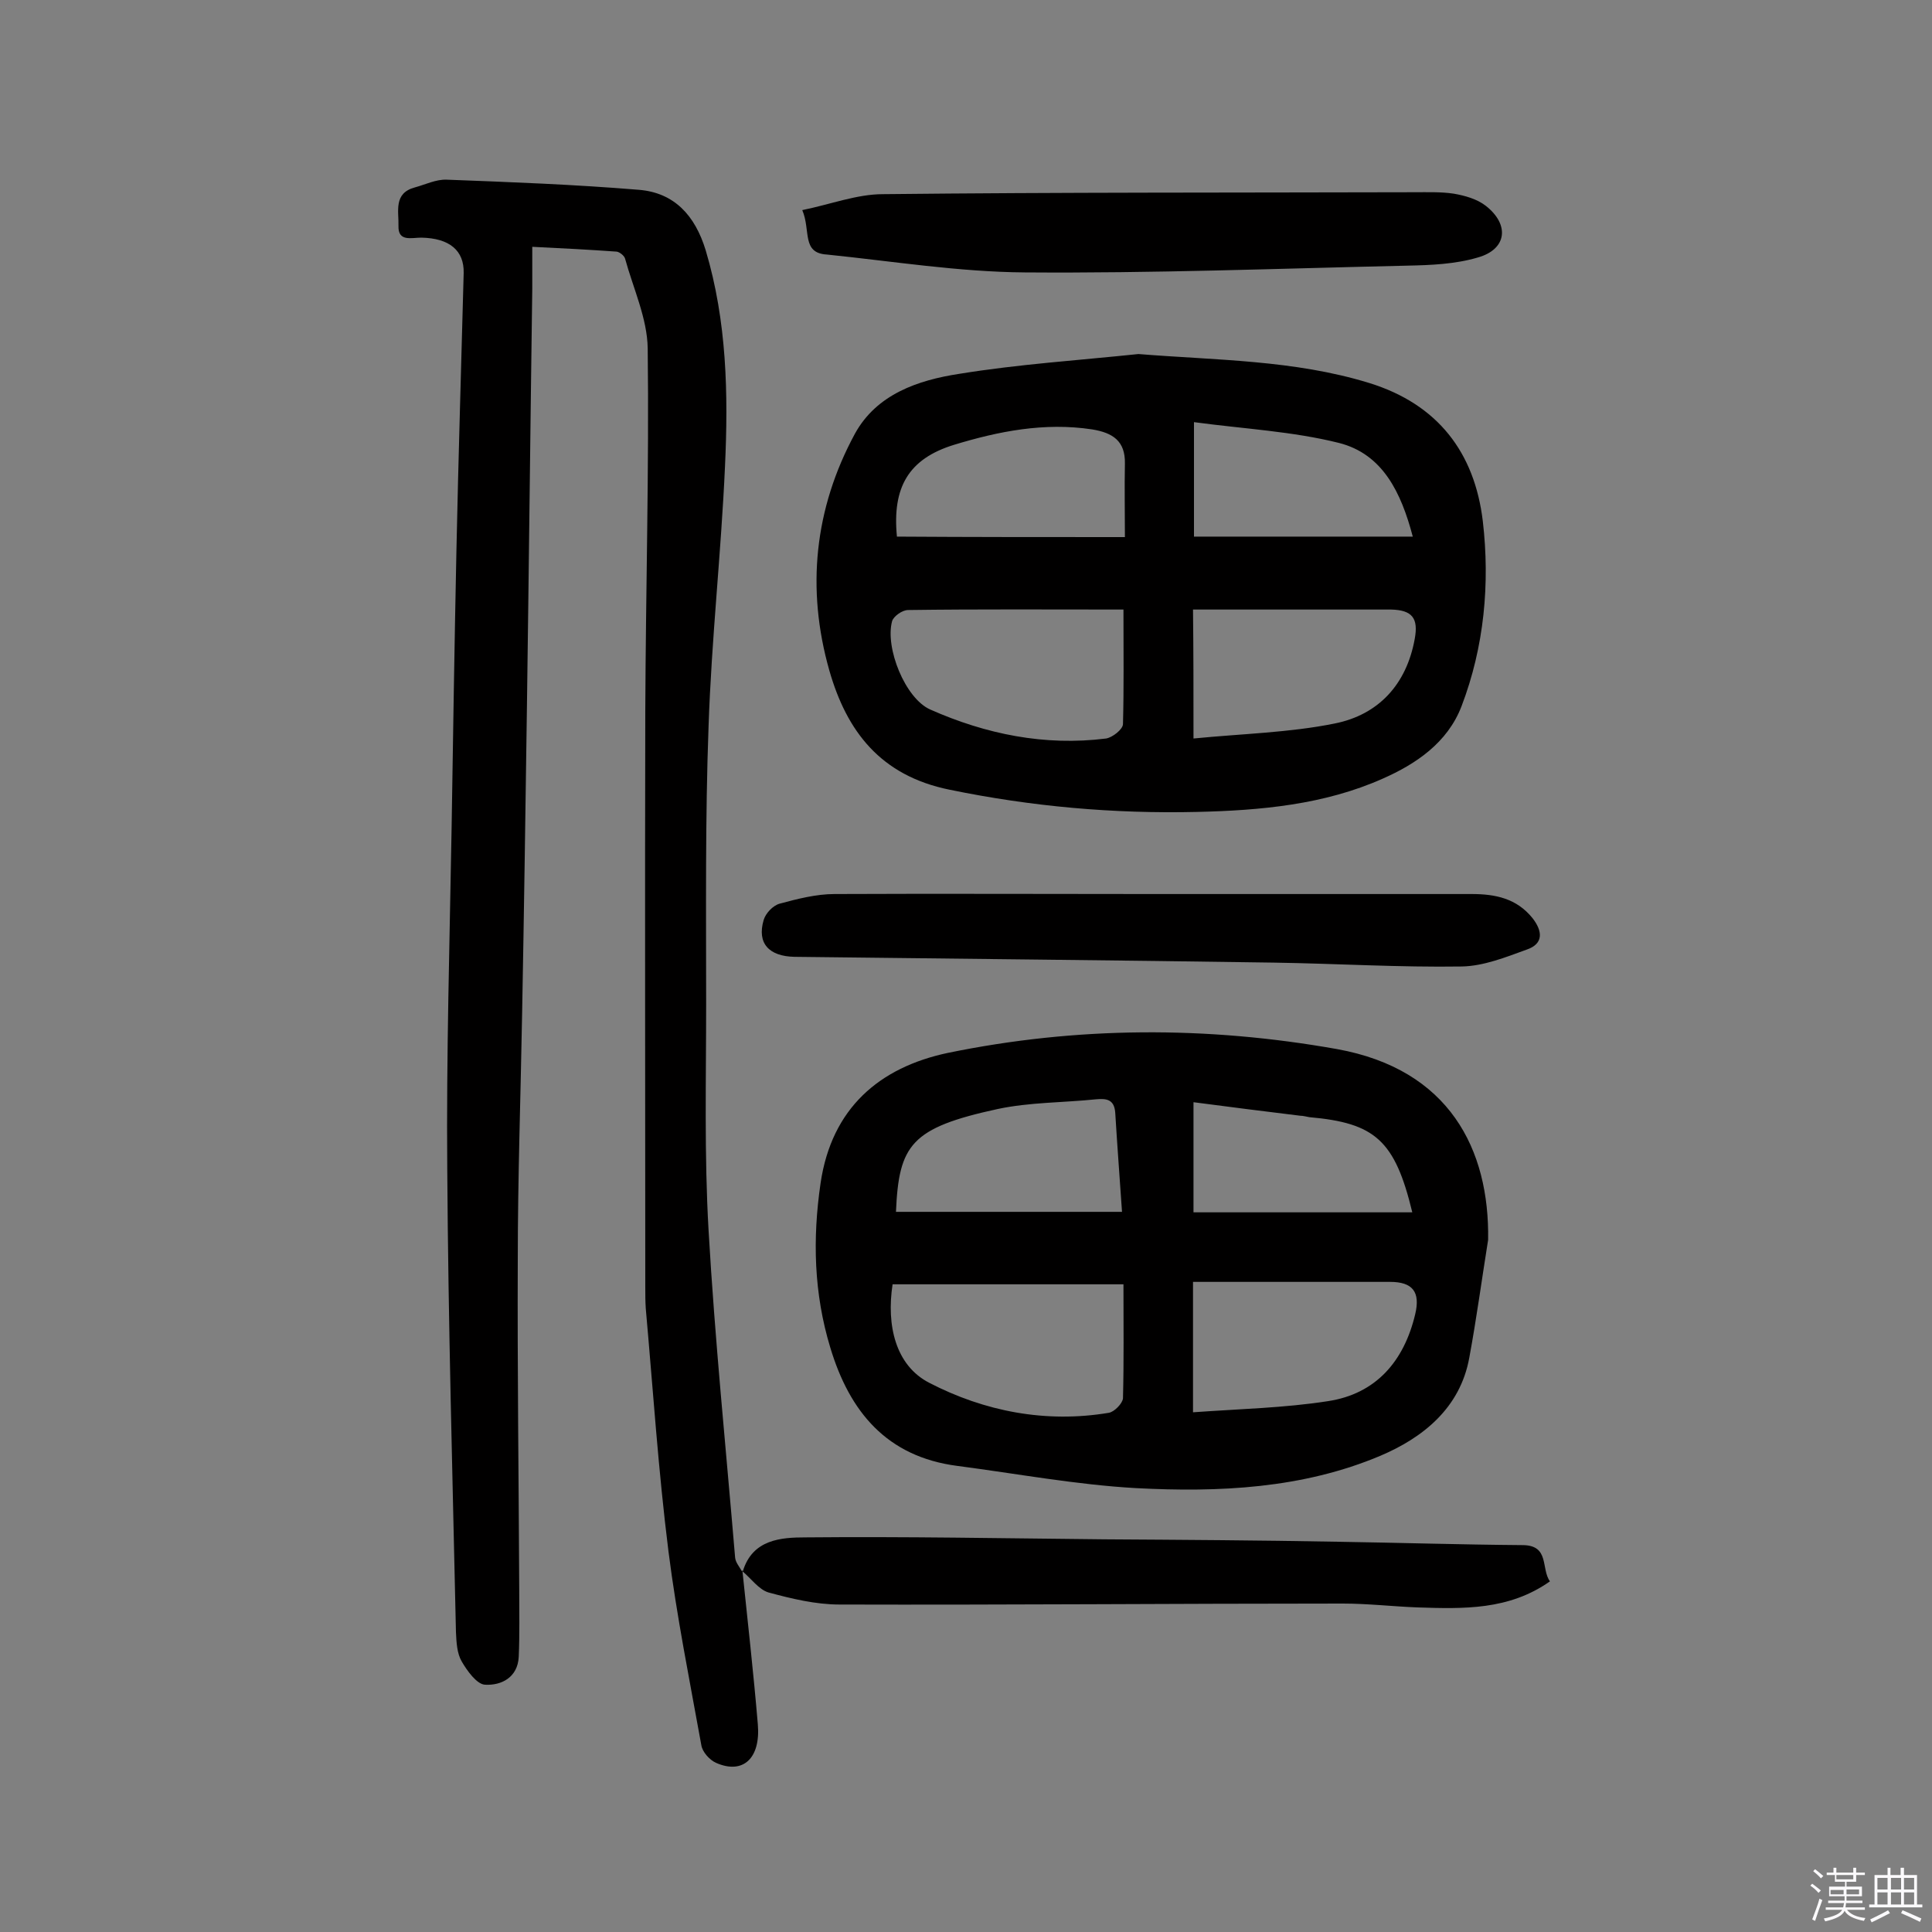
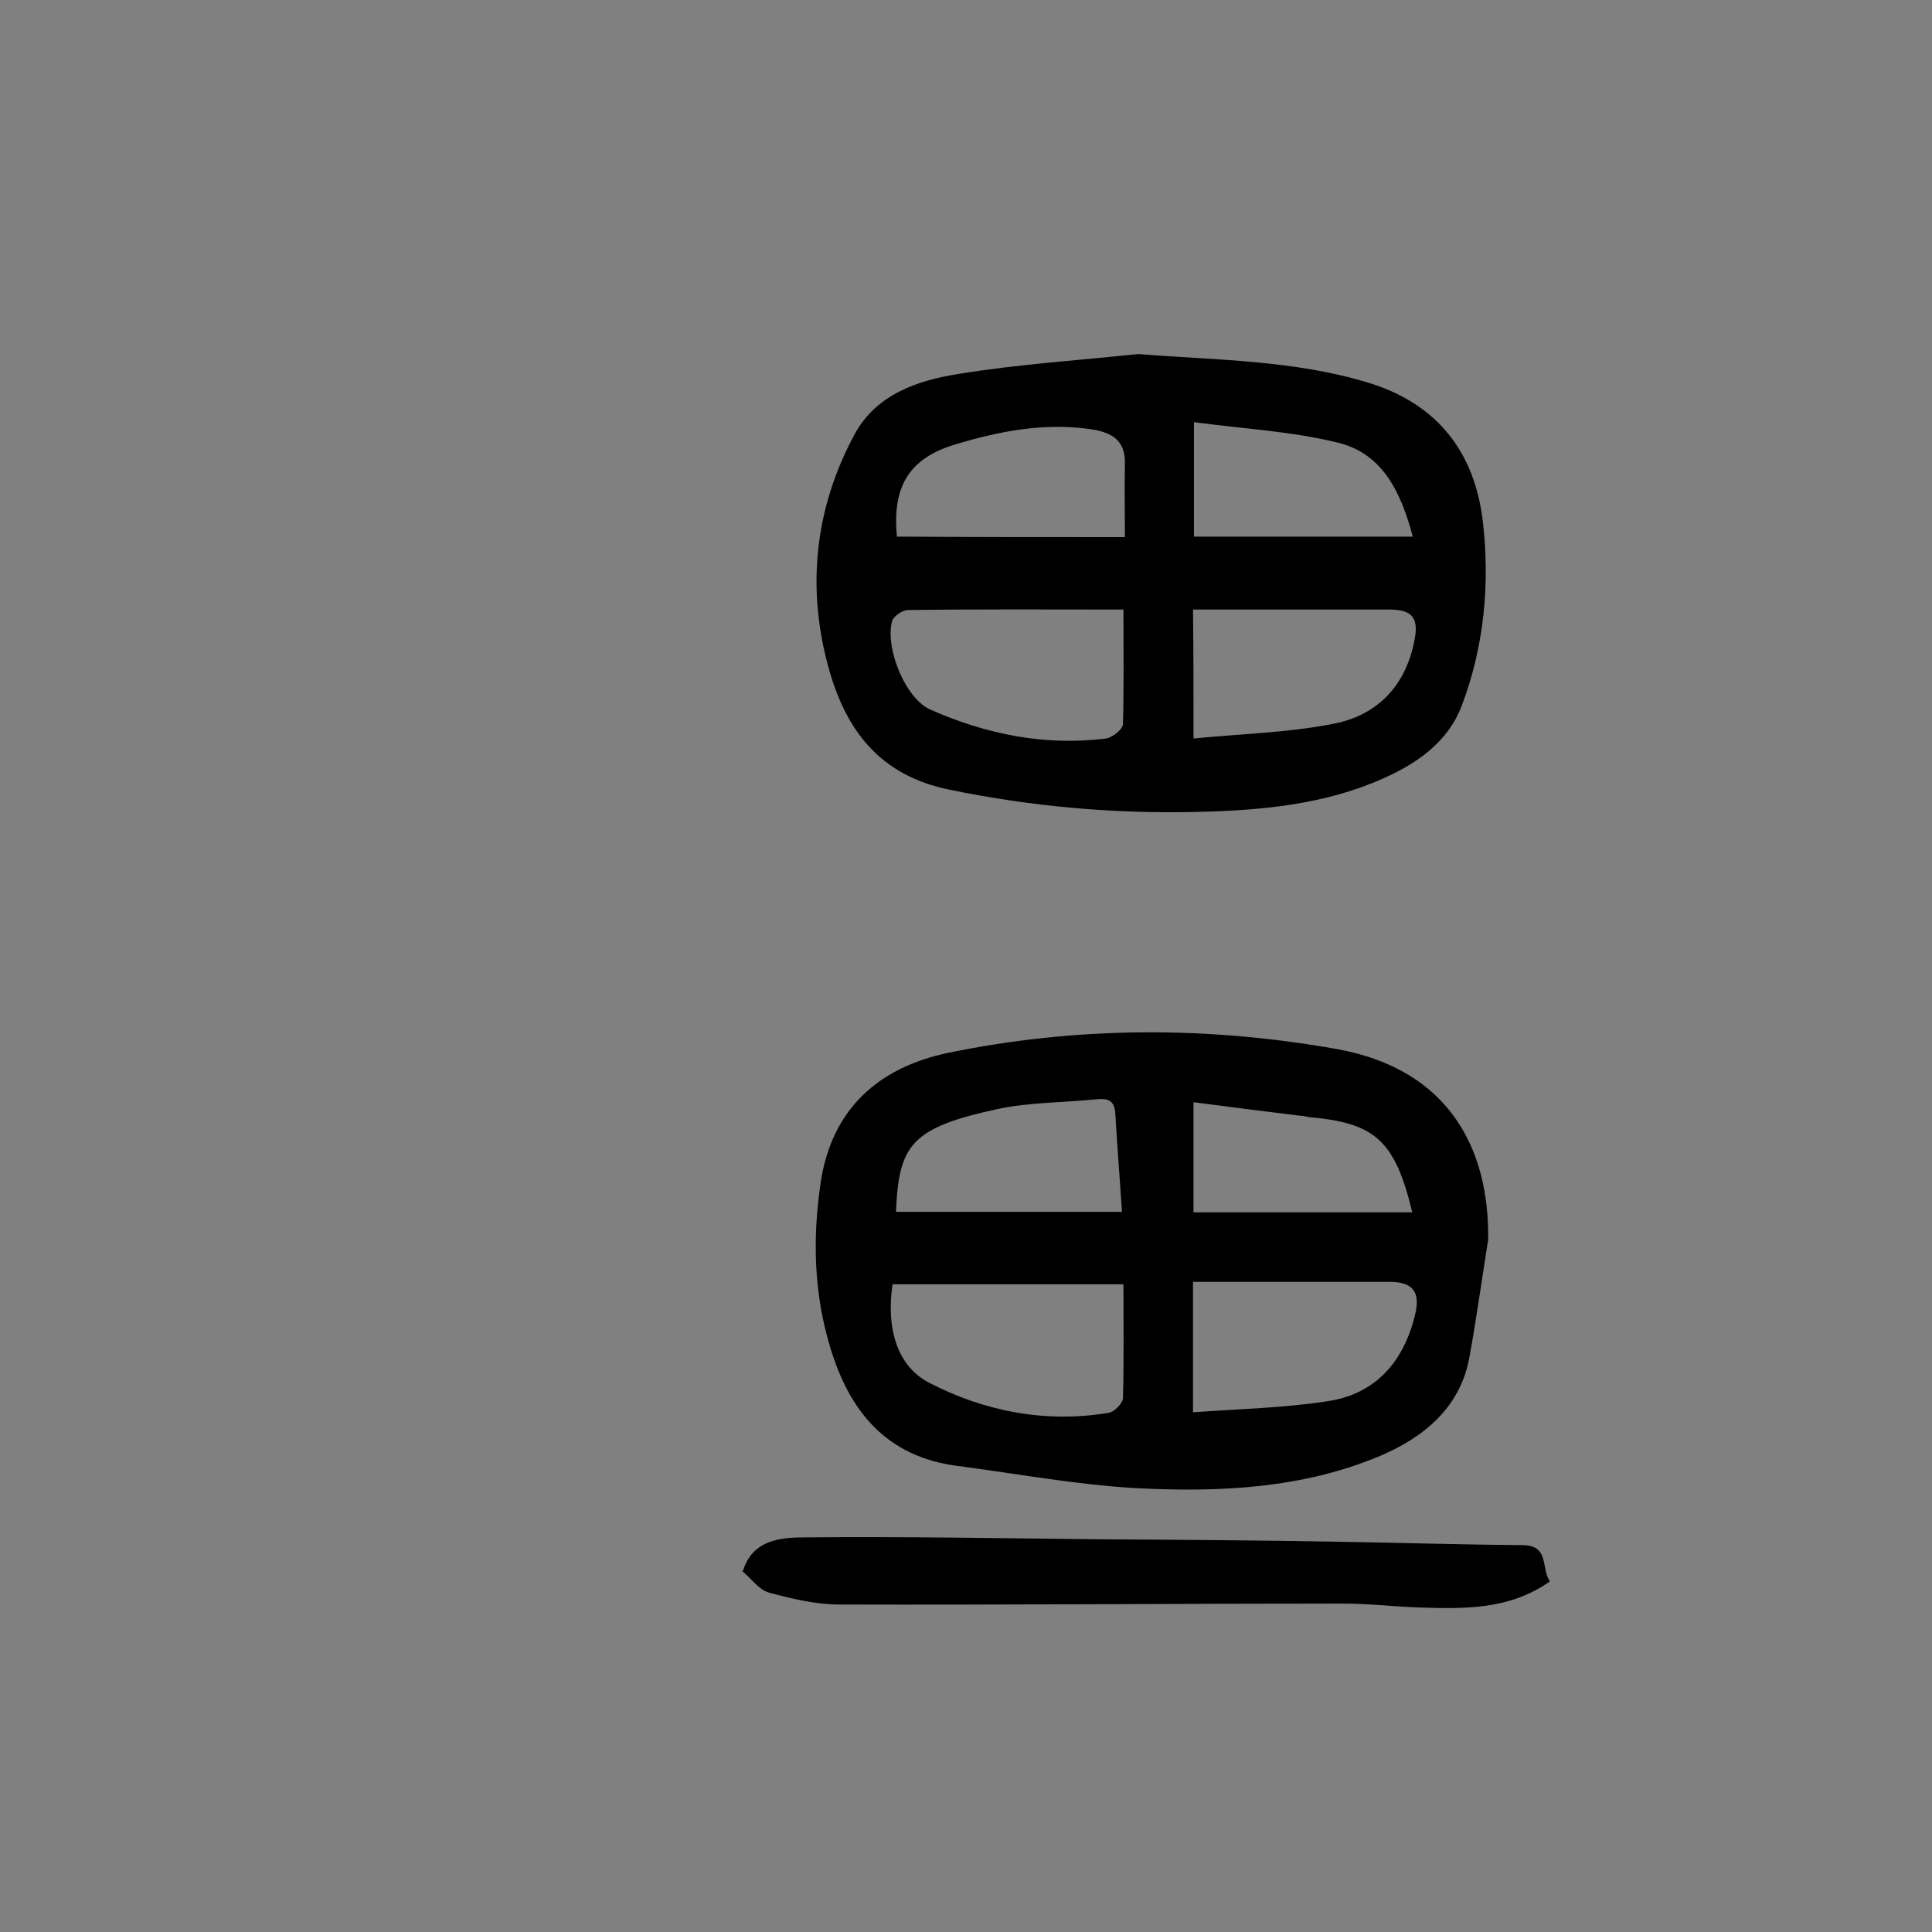
<svg xmlns="http://www.w3.org/2000/svg" enable-background="new 0 0 400 400" viewBox="0 0 400 400">
  <rect x="0" y="0" width="400" height="400" fill="#808080" stroke="none" />
-   <path d="m374.8 390.4.4-.4c.7.5 1.3 1 1.8 1.4l-.5.5c-.5-.6-1.1-1.1-1.7-1.5zm1 7.3-.6-.3c.5-1.4 1.1-2.8 1.5-4.3.2.1.4.2.6.3-.5 1.3-1 2.8-1.5 4.3zm-.4-10.3.4-.4c.4.3 1 .8 1.7 1.4l-.5.5c-.4-.5-1-1-1.6-1.5zm2.5.3h1.7v-1h.6v1h3.5v-1h.6v1h1.8v.5h-1.8v1.4h-2v1h3.2v2h-3.2v.9h3.3v.5h-3.4c0 .3-.1.6-.1.9h4v.5h-3.7c.7.9 1.9 1.5 3.8 1.7-.1.2-.2.4-.3.6-2.1-.4-3.5-1.1-4-2.1-.4 1-1.8 1.7-4 2.2-.1-.2-.2-.4-.3-.6 2.1-.4 3.4-1 3.8-1.8h-3.4v-.5h3.6c.1-.3.1-.6.2-.9h-3.3v-.5h3.4c0-.3 0-.6 0-.9h-3.2v-2h3.3v-1h-2.1v-1.4h-1.7v-.5zm1.1 3.5v1h2.7c0-.3 0-.4 0-.4 0-.1 0-.2 0-.2 0-.1 0-.2 0-.3h-2.7zm1.2-3v.9h3.5v-.9zm4.7 3h-2.6v.6.4h2.6z" fill="#fbfafc" />
-   <path d="m393.6 386.7h.6v1.5h2.7v6.1h1.1v.6h-11v-.6h1.1v-6.1h2.7v-1.5h.6v1.5h2.1v-1.5zm-2.7 8.8.4.6c-1.2.6-2.5 1.3-3.8 1.9-.1-.2-.2-.4-.3-.6 1.2-.6 2.5-1.2 3.7-1.9zm-2.2-6.7v2.4h2.1v-2.4zm0 3v2.5h2.1v-2.5zm2.8-3v2.4h2.1v-2.4zm0 3v2.5h2.1v-2.5zm6 6.1c-1.4-.7-2.7-1.3-3.9-1.8l.3-.6c1.5.6 2.7 1.2 3.9 1.7zm-1.2-9.1h-2.1v2.4h2.1zm-2.1 3v2.5h2.1v-2.5z" fill="#fbfafc" />
  <g fill="#010000">
-     <path d="m153.7 325.1c1.1 10.6 2.3 21.2 3.2 31.9.6 7.1-3.1 10.4-8.6 8-1.4-.6-2.9-2.3-3.1-3.7-2.4-13.3-5.1-26.7-6.8-40.1-2.1-16.7-3.2-33.5-4.7-50.3-.1-1.5-.1-2.9-.1-4.4 0-39.8-.1-79.6 0-119.4.1-25 .8-50 .5-75-.1-6.2-3-12.4-4.7-18.6-.2-.6-1.1-1.3-1.7-1.4-5.6-.4-11.2-.7-17.5-1v8.7c-.4 28.7-.7 57.5-1.1 86.2-.3 21.3-.6 42.5-1 63.8-.3 17-.9 34.1-.9 51.1-.1 22.7.2 45.4.3 68.1 0 4.7.1 9.3-.1 14-.2 4.3-3.6 6-7 5.8-1.7-.1-3.7-2.9-4.8-4.8-1-1.7-1.1-4-1.2-6.1-.7-32-1.6-63.9-1.8-95.9-.2-23.5.5-47.1.9-70.6.3-19.2.6-38.3 1-57.5.4-19.1 1-38.3 1.5-57.4.1-4.6-2.9-7.2-8.8-7.3-2 0-4.8.9-4.7-2.4.1-3-1.1-6.8 3.4-8 2.2-.6 4.4-1.7 6.6-1.6 13.3.5 26.5 1 39.8 2.1 7.3.6 11.6 5.3 13.8 12.5 4.4 14.7 4.7 29.8 4 44.8-.8 17.9-2.8 35.8-3.4 53.8-.7 19.1-.5 38.3-.5 57.5 0 15.6-.4 31.2.5 46.8 1.3 22.6 3.6 45.2 5.5 67.8.1 1 .9 1.9 1.4 2.8z" />
    <path d="m308.1 256.7c-1.3 8.1-2.4 16.3-3.9 24.4-1.9 10.5-9.7 16.6-18.4 20.3-16.1 6.8-33.4 7.6-50.6 6.7-12.4-.7-24.7-3-37-4.6-14.6-1.9-22.3-11.2-26.3-24.5-3.4-11.2-3.7-22.5-2-34.1 2.3-15.5 12.2-23.9 26.3-26.9 26.7-5.5 53.6-5.6 80.6-.8 23.3 4.2 31.6 20.8 31.3 39.5zm-75.5 9.2c-16.4 0-32.1 0-47.8 0-1.3 8.5.6 16.8 7.6 20.4 11.4 5.9 24.1 8.4 37.2 6.2 1.1-.2 2.8-1.9 2.9-3 .2-7.6.1-15.3.1-23.6zm14.4 26.5c9.7-.7 18.9-.9 27.9-2.3 10-1.5 15.8-8.3 18.1-18 1.1-4.6-.5-6.7-5.2-6.7-10.2 0-20.4 0-30.7 0-3.3 0-6.7 0-10.1 0zm-61.5-41.5h46.8c-.5-7.3-1-13.9-1.4-20.5-.2-2.8-1.8-3-4-2.8-6.8.7-13.7.6-20.3 2-18 3.9-20.5 7.4-21.1 21.3zm106.9.1c-3.6-14.9-7.7-18.5-21.3-19.7-.6-.1-1.3-.3-1.9-.3-7.3-.9-14.6-1.8-22.1-2.8v22.8z" />
    <path d="m235.7 73.3c16.1 1.3 32.2 1.2 47.8 6 14.2 4.4 21.8 14.4 23.5 28.6 1.5 12.9.3 26-4.4 38.3-2.9 7.6-9.5 12-16.3 15-12.1 5.4-25.3 6.6-38.5 6.9-17.2.4-34.2-1.1-51.2-4.6-14.3-2.9-21.3-12.1-24.9-24.7-4.8-16.9-3.1-33.5 5.3-49 4.5-8.2 13.1-11.1 21.6-12.4 12.3-2 24.7-2.8 37.1-4.1zm-3.1 52.9c-15.5 0-30.1-.1-44.6.1-1.2 0-3 1.3-3.3 2.3-1.5 5.5 2.7 16 7.9 18.3 11.5 5.1 23.7 7.6 36.4 6 1.3-.2 3.5-1.9 3.5-3 .2-7.4.1-14.8.1-23.7zm14.5 26.7c10.1-1 19.8-1.2 29.2-3.1 9.1-1.8 14.9-8.1 16.6-17.5.8-4.3-.5-6-4.9-6.1-7.5 0-14.9 0-22.4 0-6.1 0-12.2 0-18.6 0 .1 8.8.1 17 .1 26.7zm-14.2-41.7c0-5.3-.1-10.2 0-15.2.1-4.7-2.5-6.4-6.8-7.1-9.9-1.5-19.4.4-28.6 3.2-9.4 2.9-12.8 8.8-11.8 19 15.3.1 30.5.1 47.2.1zm14.3-23.8v23.7h45.3c-2.4-9.1-6.2-17.1-15.3-19.4-9.6-2.4-19.6-2.9-30-4.3z" />
-     <path d="m238.4 185.1h66.3c4.9 0 9.3.9 12.6 5 2.1 2.7 2.3 5.3-1.2 6.5-4.4 1.6-8.9 3.4-13.4 3.5-13 .2-25.9-.6-38.9-.8-33.1-.5-66.2-.8-99.3-1.2-5.3-.1-7.8-2.8-6.4-7.6.4-1.4 1.9-3 3.3-3.4 3.7-1 7.6-2 11.4-2 21.7-.1 43.7 0 65.6 0z" />
    <path d="m153.8 325.3c2-6.6 7.9-7 13-7 20.6-.2 41.2.2 61.8.4 16.1.1 32.1.2 48.2.5 12.8.2 25.6.6 38.4.7 5.7 0 3.8 4.9 5.7 7.5-8.5 6-17.9 5.7-27.4 5.4-5.2-.2-10.3-.8-15.5-.8-34.7 0-69.5.3-104.2.2-4.9 0-9.9-1.2-14.7-2.5-2-.6-3.6-2.9-5.4-4.4 0-.2.1 0 .1 0z" />
-     <path d="m166.1 43.5c5.9-1.2 11.3-3.3 16.7-3.3 36.7-.4 73.4-.3 110-.4 2.8 0 5.6-.1 8.2.3 2.3.4 4.8 1.1 6.6 2.5 5 3.9 4.4 9-1.6 10.7-4.7 1.4-9.8 1.6-14.7 1.7-26.4.6-52.8 1.6-79.1 1.4-13.7-.1-27.3-2.3-41-3.7-5.3-.3-3.3-5-5.1-9.2z" />
  </g>
</svg>